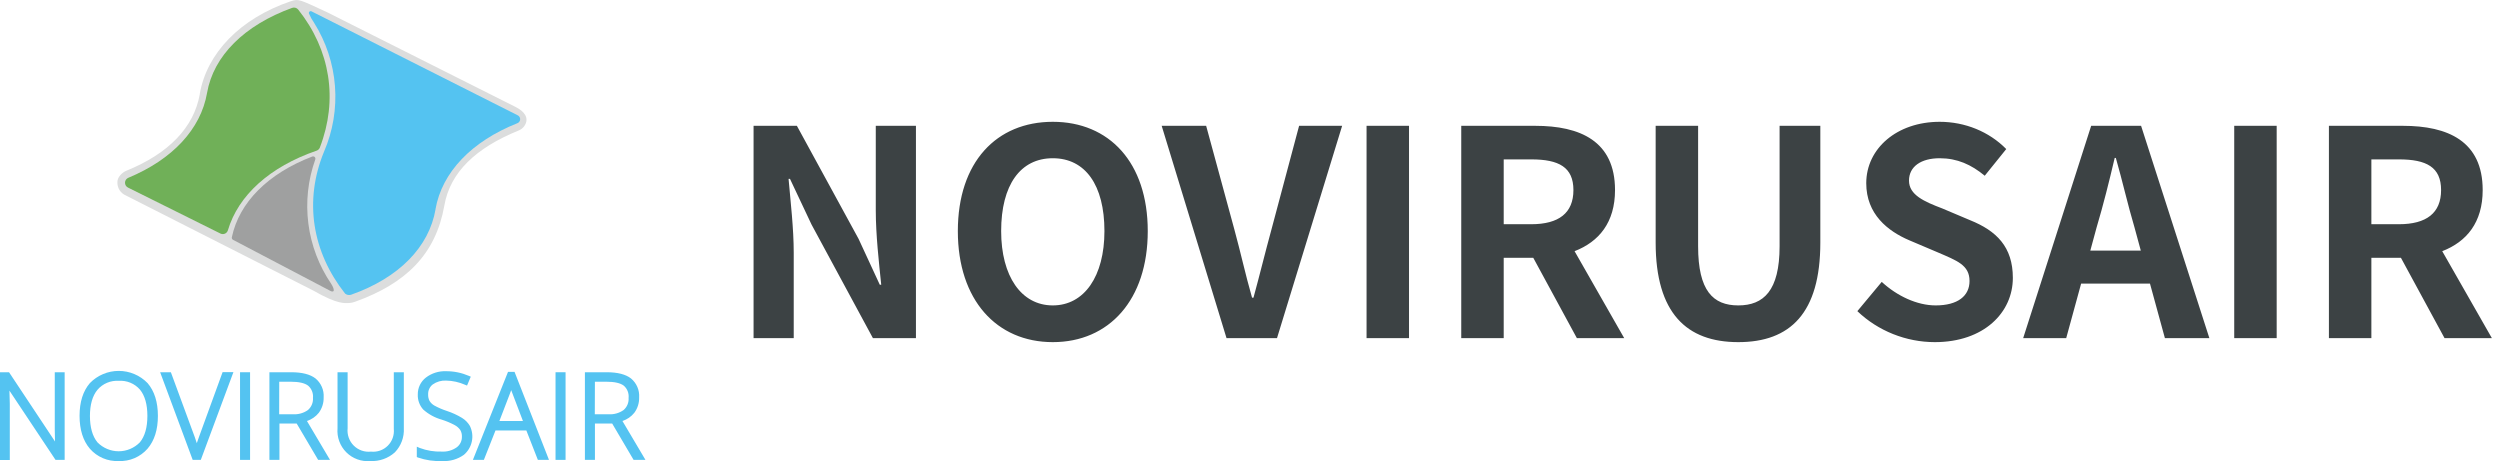
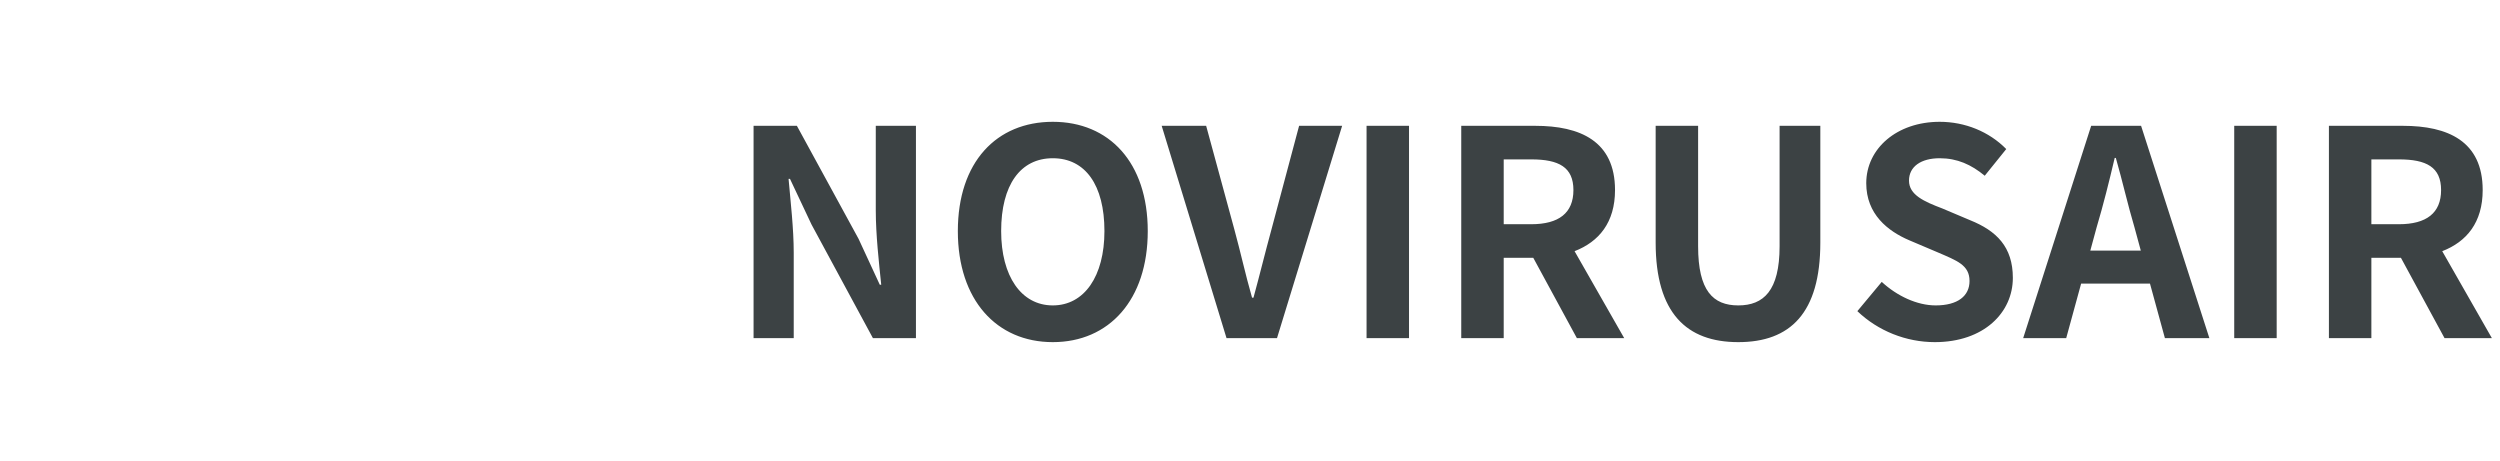
<svg xmlns="http://www.w3.org/2000/svg" width="244" height="45" viewBox="0 0 244 45" fill="none">
  <path d="M77.776 12.28H73.548V33H77.468V24.684C77.468 22.304 77.16 19.7 76.964 17.46H77.104L79.204 21.912L85.196 33H89.396V12.28H85.476V20.54C85.476 22.892 85.784 25.636 86.008 27.792H85.868L83.796 23.312L77.776 12.28ZM102.753 33.392C108.241 33.392 112.021 29.276 112.021 22.556C112.021 15.836 108.241 11.888 102.753 11.888C97.265 11.888 93.485 15.808 93.485 22.556C93.485 29.276 97.265 33.392 102.753 33.392ZM102.753 29.808C99.673 29.808 97.713 26.952 97.713 22.556C97.713 18.048 99.589 15.444 102.753 15.444C105.917 15.444 107.793 18.048 107.793 22.556C107.793 26.952 105.833 29.808 102.753 29.808ZM117.72 12.28H113.38L119.708 33H124.636L130.992 12.28H126.792L124.104 22.36C123.46 24.712 122.984 26.7 122.34 29.052H122.2C121.528 26.7 121.108 24.712 120.464 22.36L117.72 12.28ZM137.52 12.28H133.376V33H137.52V12.28ZM149.646 25.16L153.902 33H158.522L153.678 24.516C156.058 23.592 157.626 21.716 157.626 18.552C157.626 13.764 154.21 12.28 149.842 12.28H142.618V33H146.762V25.16H149.646ZM149.45 21.884H146.762V15.556H149.45C152.138 15.556 153.566 16.312 153.566 18.552C153.566 20.792 152.138 21.884 149.45 21.884ZM169.656 33.392C174.724 33.392 177.664 30.564 177.664 23.676V12.28H173.688V24.04C173.688 28.38 172.12 29.808 169.656 29.808C167.192 29.808 165.736 28.38 165.736 24.04V12.28H161.592V23.676C161.592 30.564 164.616 33.392 169.656 33.392ZM188.838 33.392C193.626 33.392 196.454 30.508 196.454 27.12C196.454 24.096 194.858 22.528 192.282 21.492L189.566 20.344C187.802 19.672 186.318 19.028 186.318 17.628C186.318 16.256 187.494 15.444 189.314 15.444C191.022 15.444 192.394 16.06 193.71 17.152L195.81 14.548C194.13 12.84 191.778 11.888 189.314 11.888C185.142 11.888 182.146 14.492 182.146 17.88C182.146 20.904 184.246 22.556 186.346 23.452L189.118 24.628C190.994 25.44 192.226 25.86 192.226 27.428C192.226 28.884 191.078 29.808 188.922 29.808C187.102 29.808 185.142 28.884 183.658 27.512L181.278 30.368C183.294 32.3 186.038 33.392 188.838 33.392ZM203.118 27.68H209.838L211.294 33H215.634L208.97 12.28H204.098L197.462 33H201.662L203.118 27.68ZM208.326 22.192L208.942 24.46H204.014L204.63 22.192C205.274 20.036 205.862 17.684 206.394 15.416H206.506C207.15 17.656 207.682 20.036 208.326 22.192ZM222.204 12.28H218.06V33H222.204V12.28ZM234.33 25.16L238.586 33H243.206L238.362 24.516C240.742 23.592 242.31 21.716 242.31 18.552C242.31 13.764 238.894 12.28 234.526 12.28H227.302V33H231.446V25.16H234.33ZM234.134 21.884H231.446V15.556H234.134C236.822 15.556 238.25 16.312 238.25 18.552C238.25 20.792 236.822 21.884 234.134 21.884Z" fill="#3C4244" />
  <g clip-path="url(#clip0_1_187)">
    <path d="M6.102 44.679H5.529L0.727 37.449H0.683C0.727 38.311 0.75 38.963 0.75 39.399V44.679H0.205V36.537H0.77L5.57 43.753H5.603C5.57 43.078 5.553 42.449 5.553 41.851V36.537H6.102V44.679Z" fill="#54C3F1" />
    <path d="M6.31 44.885H5.419L0.922 38.128C0.946 38.669 0.956 39.091 0.956 39.409V44.895H0V36.331H0.882L5.368 43.088C5.368 42.666 5.345 42.257 5.345 41.865V36.331H6.31V44.885ZM5.637 44.47H5.893V36.733H5.755V41.838C5.755 42.432 5.755 43.068 5.806 43.73V43.946H5.469L5.375 43.855L0.66 36.733H0.414V44.47H0.542V39.402C0.542 38.973 0.522 38.321 0.478 37.466V37.247H0.851L5.637 44.47Z" fill="#54C3F1" />
    <path d="M15.215 40.598C15.215 41.889 14.893 42.91 14.249 43.662C13.904 44.02 13.491 44.304 13.034 44.498C12.578 44.692 12.086 44.792 11.591 44.792C11.095 44.792 10.604 44.692 10.147 44.498C9.69 44.304 9.277 44.02 8.932 43.662C8.286 42.909 7.966 41.885 7.966 40.584C7.966 39.284 8.302 38.27 8.938 37.527C9.285 37.172 9.699 36.891 10.155 36.698C10.612 36.506 11.102 36.407 11.597 36.407C12.092 36.407 12.582 36.506 13.039 36.698C13.495 36.891 13.909 37.172 14.256 37.527C14.896 38.277 15.215 39.297 15.215 40.595M8.582 40.595C8.582 41.76 8.841 42.659 9.356 43.297C9.646 43.598 9.993 43.837 10.377 43.999C10.761 44.163 11.174 44.247 11.591 44.247C12.007 44.247 12.42 44.163 12.804 43.999C13.188 43.837 13.535 43.598 13.825 43.297C14.341 42.664 14.599 41.764 14.599 40.595C14.599 39.422 14.34 38.52 13.825 37.892C13.535 37.593 13.188 37.356 12.806 37.194C12.423 37.031 12.011 36.948 11.596 36.948C11.18 36.948 10.769 37.031 10.386 37.194C10.003 37.356 9.656 37.593 9.366 37.892C8.841 38.52 8.582 39.419 8.582 40.595Z" fill="#54C3F1" />
    <path d="M11.588 44.997C11.059 45.022 10.532 44.927 10.045 44.719C9.558 44.511 9.123 44.197 8.774 43.797C8.101 43.01 7.765 41.929 7.765 40.584C7.765 39.24 8.101 38.169 8.774 37.389C9.141 37.012 9.578 36.713 10.062 36.509C10.545 36.305 11.064 36.2 11.588 36.2C12.112 36.2 12.631 36.305 13.114 36.509C13.598 36.713 14.035 37.012 14.402 37.389C15.075 38.172 15.411 39.25 15.411 40.591C15.411 41.932 15.075 43.003 14.402 43.791C14.052 44.19 13.618 44.506 13.131 44.715C12.644 44.923 12.117 45.02 11.588 44.997ZM11.588 36.618C11.119 36.593 10.651 36.674 10.218 36.854C9.784 37.035 9.397 37.311 9.084 37.662C8.475 38.365 8.162 39.351 8.162 40.584C8.162 41.818 8.471 42.818 9.077 43.527C9.404 43.861 9.793 44.126 10.223 44.307C10.652 44.488 11.114 44.581 11.579 44.581C12.045 44.581 12.507 44.488 12.936 44.307C13.366 44.126 13.755 43.861 14.082 43.527C14.691 42.818 14.997 41.838 14.997 40.598C14.997 39.358 14.691 38.372 14.088 37.666C13.78 37.313 13.395 37.035 12.963 36.854C12.532 36.673 12.065 36.592 11.598 36.618H11.588ZM11.588 44.463C11.137 44.488 10.687 44.408 10.272 44.228C9.857 44.049 9.49 43.775 9.198 43.429C8.653 42.753 8.374 41.807 8.374 40.598C8.374 39.389 8.657 38.439 9.208 37.774C9.518 37.452 9.889 37.197 10.3 37.022C10.71 36.847 11.151 36.757 11.596 36.757C12.042 36.757 12.483 36.847 12.893 37.022C13.303 37.197 13.675 37.452 13.984 37.774C14.529 38.432 14.805 39.385 14.805 40.605C14.805 41.824 14.529 42.78 13.988 43.446C13.692 43.789 13.322 44.059 12.906 44.236C12.49 44.412 12.039 44.49 11.588 44.463ZM11.588 37.169C11.199 37.143 10.809 37.209 10.449 37.36C10.089 37.511 9.77 37.744 9.515 38.041C9.027 38.628 8.778 39.49 8.778 40.598C8.778 41.706 9.023 42.574 9.508 43.169C9.778 43.446 10.101 43.666 10.457 43.816C10.813 43.967 11.195 44.044 11.581 44.044C11.967 44.044 12.35 43.967 12.706 43.816C13.062 43.666 13.384 43.446 13.654 43.169C14.139 42.578 14.385 41.713 14.385 40.591C14.385 39.47 14.139 38.608 13.658 38.024C13.403 37.732 13.085 37.503 12.727 37.355C12.37 37.206 11.984 37.143 11.598 37.169H11.588Z" fill="#54C3F1" />
    <path d="M21.873 36.537H22.486L19.457 44.679H18.959L15.93 36.537H16.535L18.578 42.078C18.888 42.911 19.097 43.538 19.204 43.959C19.278 43.682 19.423 43.25 19.642 42.662L21.873 36.537Z" fill="#54C3F1" />
    <path d="M19.598 44.885H18.807L15.63 36.331H16.677L18.767 42.007C18.948 42.487 19.103 42.906 19.207 43.254C19.275 43.057 19.352 42.835 19.446 42.578L21.725 36.321H22.782L19.598 44.885ZM19.282 44.47H19.308L22.189 36.733H22.014L19.837 42.72C19.621 43.297 19.477 43.733 19.403 44L19.282 44.47ZM19.096 44.47H19.12L19.002 44.01C18.898 43.598 18.689 42.973 18.383 42.152L16.39 36.747H16.229L19.096 44.47Z" fill="#54C3F1" />
    <path d="M24.202 36.541H23.637V44.679H24.202V36.541Z" fill="#54C3F1" />
    <path d="M24.407 44.885H23.428V36.331H24.407V44.885ZM23.855 44.47H24.007V36.733H23.855V44.47Z" fill="#54C3F1" />
    <path d="M27.062 41.125V44.672H26.497V36.531H28.429C29.432 36.531 30.174 36.718 30.657 37.091C30.903 37.294 31.098 37.553 31.223 37.847C31.348 38.142 31.401 38.462 31.377 38.781C31.394 39.277 31.242 39.764 30.946 40.162C30.612 40.569 30.153 40.853 29.64 40.97L31.845 44.686H31.172L29.075 41.125H27.062ZM27.062 40.635H28.611C29.178 40.669 29.74 40.507 30.203 40.176C30.394 40.01 30.545 39.801 30.643 39.567C30.742 39.332 30.784 39.078 30.768 38.824C30.79 38.571 30.75 38.316 30.654 38.081C30.557 37.846 30.406 37.638 30.213 37.473C29.842 37.194 29.24 37.053 28.405 37.051H27.059L27.062 40.635Z" fill="#54C3F1" />
    <path d="M32.208 44.885H31.05L28.957 41.338H27.274V44.885H26.295V36.331H28.432C29.479 36.331 30.27 36.534 30.788 36.932C31.058 37.154 31.272 37.437 31.412 37.759C31.551 38.08 31.612 38.431 31.589 38.78C31.603 39.323 31.436 39.855 31.114 40.291C30.814 40.664 30.412 40.941 29.957 41.088L32.208 44.885ZM31.286 44.47H31.481L29.324 40.841L29.576 40.787C30.044 40.679 30.464 40.422 30.774 40.054C31.041 39.691 31.178 39.248 31.162 38.797C31.184 38.511 31.137 38.224 31.026 37.959C30.915 37.695 30.742 37.461 30.522 37.277C30.078 36.939 29.371 36.764 28.419 36.764H26.695V44.47H26.847V40.922H29.183L31.286 44.47ZM28.594 40.848H26.84V36.841H28.388C29.28 36.841 29.913 36.997 30.323 37.307C30.543 37.492 30.715 37.726 30.825 37.99C30.936 38.255 30.982 38.542 30.96 38.828C30.976 39.113 30.927 39.399 30.815 39.662C30.704 39.925 30.533 40.159 30.317 40.345C29.821 40.702 29.22 40.879 28.61 40.848H28.594ZM27.247 40.432H28.594C29.113 40.466 29.628 40.321 30.054 40.02C30.223 39.874 30.356 39.69 30.441 39.483C30.527 39.276 30.562 39.051 30.546 38.828C30.568 38.606 30.536 38.382 30.453 38.175C30.371 37.968 30.24 37.784 30.071 37.639C29.735 37.385 29.176 37.257 28.388 37.257H27.254L27.247 40.432Z" fill="#54C3F1" />
-     <path d="M39.212 36.537V41.801C39.235 42.203 39.175 42.606 39.035 42.983C38.895 43.361 38.68 43.706 38.401 43.997C38.096 44.272 37.739 44.483 37.351 44.619C36.963 44.754 36.553 44.812 36.143 44.787C35.74 44.825 35.334 44.774 34.954 44.636C34.574 44.498 34.228 44.278 33.943 43.991C33.657 43.703 33.438 43.356 33.302 42.974C33.166 42.592 33.115 42.184 33.154 41.78V36.537H33.723V41.801C33.689 42.136 33.73 42.475 33.843 42.793C33.957 43.111 34.139 43.399 34.377 43.637C34.616 43.875 34.904 44.056 35.221 44.168C35.538 44.28 35.876 44.32 36.21 44.284C36.537 44.318 36.867 44.279 37.176 44.169C37.486 44.059 37.767 43.882 38 43.65C38.233 43.418 38.411 43.137 38.523 42.827C38.634 42.517 38.675 42.186 38.644 41.858V36.537H39.212Z" fill="#54C3F1" />
    <path d="M36.143 44.997C35.714 45.035 35.282 44.979 34.878 44.832C34.473 44.685 34.106 44.452 33.801 44.147C33.496 43.843 33.261 43.475 33.112 43.069C32.964 42.664 32.906 42.231 32.942 41.801V36.331H33.928V41.801C33.895 42.109 33.931 42.42 34.034 42.712C34.137 43.005 34.304 43.27 34.523 43.488C34.742 43.707 35.006 43.873 35.298 43.975C35.589 44.077 35.9 44.112 36.207 44.078C36.506 44.11 36.808 44.076 37.092 43.976C37.376 43.876 37.635 43.714 37.848 43.501C38.062 43.289 38.225 43.031 38.327 42.746C38.428 42.462 38.465 42.159 38.435 41.858V36.331H39.414V41.801C39.437 42.231 39.371 42.661 39.221 43.064C39.071 43.467 38.84 43.835 38.542 44.145C37.886 44.737 37.023 45.043 36.143 44.997ZM33.359 36.733V41.801C33.32 42.177 33.365 42.558 33.492 42.915C33.618 43.272 33.821 43.596 34.088 43.864C34.355 44.132 34.677 44.337 35.033 44.464C35.388 44.591 35.767 44.637 36.143 44.598C36.526 44.621 36.91 44.569 37.272 44.443C37.635 44.317 37.969 44.121 38.256 43.865C38.516 43.591 38.716 43.266 38.844 42.911C38.972 42.556 39.025 42.178 39 41.801V36.733H38.849V41.848C38.879 42.203 38.831 42.56 38.708 42.895C38.586 43.23 38.392 43.533 38.14 43.784C37.888 44.035 37.585 44.228 37.251 44.349C36.916 44.47 36.56 44.516 36.207 44.483C35.844 44.518 35.479 44.472 35.136 44.349C34.794 44.225 34.483 44.028 34.225 43.769C33.968 43.511 33.771 43.199 33.648 42.855C33.525 42.511 33.479 42.144 33.514 41.78V36.733H33.359Z" fill="#54C3F1" />
    <path d="M45.893 42.578C45.905 42.887 45.844 43.195 45.715 43.475C45.586 43.756 45.392 44.002 45.149 44.193C44.575 44.615 43.874 44.826 43.163 44.791C42.389 44.822 41.617 44.708 40.885 44.453V43.885C41.597 44.158 42.357 44.285 43.12 44.26C43.684 44.29 44.243 44.128 44.705 43.801C44.891 43.661 45.042 43.479 45.144 43.269C45.246 43.059 45.296 42.828 45.29 42.595C45.299 42.326 45.232 42.059 45.095 41.828C44.931 41.596 44.714 41.406 44.462 41.274C44.05 41.057 43.62 40.877 43.177 40.733C42.543 40.557 41.956 40.241 41.46 39.807C41.29 39.608 41.161 39.376 41.081 39.125C41.001 38.875 40.971 38.611 40.993 38.349C41.015 38.087 41.089 37.831 41.21 37.598C41.332 37.365 41.498 37.158 41.699 36.99C42.224 36.589 42.872 36.386 43.53 36.416C44.268 36.411 44.998 36.558 45.677 36.848L45.472 37.338C44.862 37.071 44.206 36.927 43.54 36.916C43.03 36.888 42.525 37.036 42.11 37.335C41.936 37.467 41.797 37.639 41.705 37.836C41.612 38.034 41.569 38.251 41.578 38.47C41.567 38.727 41.624 38.982 41.743 39.21C41.875 39.426 42.059 39.605 42.278 39.73C42.685 39.954 43.112 40.139 43.554 40.284C44.052 40.442 44.53 40.656 44.981 40.922C45.265 41.095 45.503 41.335 45.674 41.622C45.828 41.914 45.904 42.241 45.893 42.571" fill="#54C3F1" />
    <path d="M43.163 44.997C42.364 45.033 41.565 44.919 40.808 44.659L40.68 44.608V43.595L40.966 43.72C41.654 43.979 42.386 44.099 43.12 44.074C43.638 44.104 44.152 43.958 44.577 43.659C44.739 43.539 44.869 43.382 44.957 43.201C45.044 43.02 45.087 42.82 45.082 42.618C45.092 42.389 45.036 42.161 44.92 41.963C44.774 41.76 44.583 41.595 44.362 41.48C43.961 41.268 43.542 41.092 43.11 40.956C42.443 40.77 41.827 40.434 41.309 39.973C40.946 39.573 40.755 39.044 40.777 38.504C40.771 38.185 40.839 37.87 40.976 37.583C41.114 37.296 41.316 37.045 41.568 36.851C42.131 36.422 42.824 36.203 43.53 36.23C44.296 36.225 45.054 36.38 45.758 36.682L45.947 36.764L45.583 37.632L45.392 37.554C44.807 37.296 44.178 37.157 43.54 37.145C43.077 37.121 42.618 37.253 42.238 37.52C42.09 37.634 41.972 37.782 41.894 37.952C41.815 38.121 41.779 38.307 41.787 38.493C41.777 38.713 41.823 38.932 41.922 39.128C42.037 39.314 42.197 39.469 42.386 39.578C42.781 39.795 43.196 39.973 43.625 40.112C44.138 40.281 44.63 40.507 45.092 40.787C45.406 40.979 45.668 41.244 45.856 41.561C46.089 42.029 46.159 42.562 46.054 43.075C45.949 43.588 45.675 44.051 45.277 44.389C44.662 44.828 43.916 45.042 43.163 44.997ZM41.094 44.321C41.765 44.521 42.464 44.61 43.163 44.584C43.826 44.619 44.481 44.425 45.018 44.034C45.238 43.864 45.414 43.643 45.531 43.39C45.648 43.137 45.703 42.86 45.691 42.581C45.701 42.286 45.633 41.994 45.496 41.733C45.341 41.476 45.126 41.26 44.87 41.105C44.434 40.849 43.971 40.643 43.49 40.49C43.034 40.342 42.593 40.15 42.174 39.916C41.916 39.78 41.704 39.572 41.562 39.317C41.421 39.062 41.356 38.771 41.376 38.48C41.368 38.23 41.419 37.981 41.525 37.755C41.632 37.529 41.791 37.331 41.989 37.179C42.441 36.854 42.989 36.692 43.544 36.72C44.166 36.725 44.782 36.844 45.361 37.071L45.405 36.963C44.806 36.736 44.171 36.621 43.53 36.625C42.919 36.598 42.316 36.786 41.827 37.156C41.624 37.31 41.46 37.511 41.35 37.742C41.239 37.973 41.185 38.227 41.191 38.483C41.18 38.699 41.21 38.914 41.282 39.118C41.354 39.321 41.465 39.509 41.609 39.669C42.084 40.076 42.642 40.373 43.244 40.541C43.7 40.687 44.141 40.874 44.563 41.098C44.845 41.246 45.087 41.459 45.27 41.72C45.427 41.985 45.505 42.29 45.496 42.598C45.498 42.861 45.438 43.12 45.321 43.355C45.204 43.59 45.033 43.794 44.823 43.949C44.324 44.306 43.721 44.483 43.11 44.453C42.426 44.467 41.745 44.372 41.09 44.172L41.094 44.321Z" fill="#54C3F1" />
    <path d="M51.513 41.801H48.218L47.078 44.679H46.448L49.713 36.503H50.07L53.267 44.679H52.627L51.513 41.801ZM48.424 41.294H51.325L50.221 38.358C50.127 38.128 50.019 37.807 49.885 37.402C49.79 37.73 49.678 38.053 49.548 38.368L48.424 41.294Z" fill="#54C3F1" />
-     <path d="M53.58 44.885H52.496L51.372 42.014H48.36L47.225 44.885H46.155L49.581 36.297H50.221L53.58 44.885ZM52.779 44.47H52.974L49.945 36.699H49.888L50.086 37.324C50.214 37.726 50.325 38.044 50.423 38.267L51.634 41.487H48.121L49.369 38.281C49.493 37.97 49.6 37.653 49.689 37.331L49.867 36.699L46.771 44.47H46.953L48.084 41.598H51.655L52.779 44.47ZM48.74 41.091H51.039L50.029 38.439C49.985 38.338 49.941 38.216 49.894 38.081C49.847 38.214 49.8 38.339 49.753 38.456L48.74 41.091Z" fill="#54C3F1" />
    <path d="M54.99 36.541H54.425V44.679H54.99V36.541Z" fill="#54C3F1" />
    <path d="M55.199 44.885H54.22V36.331H55.199V44.885ZM54.634 44.47H54.785V36.733H54.634V44.47Z" fill="#54C3F1" />
    <path d="M57.847 41.125V44.672H57.278V36.531H59.21C60.218 36.531 60.96 36.718 61.438 37.091C61.685 37.294 61.88 37.553 62.006 37.847C62.132 38.141 62.185 38.461 62.162 38.781C62.177 39.277 62.026 39.764 61.731 40.162C61.396 40.568 60.937 40.852 60.425 40.97L62.626 44.686H61.953L59.866 41.125H57.847ZM57.847 40.635H59.392C59.959 40.67 60.521 40.508 60.984 40.176C61.176 40.01 61.327 39.801 61.425 39.567C61.523 39.332 61.565 39.078 61.549 38.824C61.571 38.571 61.532 38.317 61.436 38.082C61.34 37.847 61.189 37.638 60.997 37.473C60.627 37.194 60.023 37.053 59.187 37.051H57.84L57.847 40.635Z" fill="#54C3F1" />
    <path d="M62.997 44.885H61.839L59.749 41.338H58.066V44.885H57.087V36.331H59.224C60.271 36.331 61.065 36.534 61.58 36.932C61.85 37.154 62.064 37.438 62.203 37.759C62.343 38.081 62.404 38.431 62.381 38.78C62.397 39.321 62.231 39.852 61.91 40.287C61.609 40.663 61.206 40.941 60.749 41.088L62.997 44.885ZM62.075 44.47H62.27L60.116 40.841L60.375 40.77C60.843 40.663 61.264 40.405 61.573 40.037C61.84 39.674 61.978 39.231 61.964 38.78C61.986 38.494 61.939 38.206 61.827 37.941C61.715 37.677 61.542 37.443 61.321 37.26C60.88 36.922 60.17 36.747 59.217 36.747H57.511V44.47H57.662V40.922H60.018L62.075 44.47ZM59.399 40.848H57.646V36.841H59.194C60.086 36.841 60.718 36.997 61.129 37.307C61.348 37.492 61.52 37.726 61.63 37.99C61.741 38.255 61.787 38.542 61.765 38.828C61.782 39.113 61.733 39.399 61.622 39.662C61.51 39.925 61.339 40.159 61.122 40.345C60.622 40.705 60.014 40.883 59.399 40.848ZM58.053 40.432H59.399C59.919 40.466 60.436 40.32 60.863 40.02C61.031 39.873 61.163 39.689 61.248 39.482C61.332 39.275 61.368 39.051 61.351 38.828C61.373 38.606 61.342 38.382 61.26 38.175C61.178 37.969 61.047 37.784 60.88 37.639C60.543 37.385 59.981 37.257 59.197 37.257H58.063L58.053 40.432Z" fill="#54C3F1" />
    <path d="M50.396 10.476L31.959 1.21C29.267 -0.03 29.169 -0.142 28.398 0.115C23.41 1.804 20.183 5.216 19.5 9.152V9.193C18.921 12.436 16.471 14.986 12.321 16.669C11.91 16.838 11.456 17.304 11.459 17.75C11.443 18.03 11.514 18.309 11.662 18.547C11.81 18.785 12.029 18.97 12.287 19.078L30.569 28.355C33.026 29.767 33.679 29.574 34.096 29.574C34.285 29.561 34.471 29.52 34.648 29.453C39.609 27.672 42.523 24.841 43.368 20.061C43.934 16.801 46.455 14.436 50.594 12.747C50.819 12.664 51.016 12.517 51.16 12.324C51.759 11.48 51.059 10.814 50.396 10.483M21.425 21.777L13.758 17.959C13.739 17.951 13.724 17.937 13.713 17.92C13.702 17.902 13.696 17.882 13.696 17.861C13.696 17.841 13.702 17.821 13.713 17.803C13.724 17.786 13.739 17.772 13.758 17.764C17.861 15.811 20.442 12.807 21.061 9.23V9.193C21.63 5.997 24.326 3.284 28.466 1.713C28.488 1.703 28.513 1.702 28.536 1.708C28.559 1.715 28.58 1.73 28.593 1.75C31.35 5.365 32.006 9.652 30.448 13.872C30.442 13.887 30.433 13.901 30.421 13.912C30.41 13.924 30.396 13.933 30.381 13.939C25.867 15.547 22.754 18.287 21.543 21.709C21.538 21.724 21.529 21.737 21.519 21.748C21.509 21.759 21.496 21.767 21.482 21.773C21.468 21.779 21.453 21.782 21.438 21.781C21.423 21.78 21.408 21.777 21.395 21.77M23.599 22.764C24.323 20.304 26.322 18.196 29.304 16.73C29.322 16.721 29.343 16.718 29.364 16.721C29.384 16.723 29.403 16.731 29.419 16.744C29.436 16.757 29.448 16.774 29.455 16.794C29.462 16.814 29.463 16.835 29.458 16.855C28.727 19.921 29.043 23.146 30.357 26.01C30.367 26.03 30.371 26.054 30.367 26.076C30.364 26.099 30.353 26.119 30.337 26.135C30.321 26.152 30.3 26.162 30.278 26.166C30.256 26.169 30.233 26.166 30.212 26.155L23.686 22.882C23.663 22.87 23.644 22.851 23.634 22.826C23.623 22.802 23.622 22.775 23.629 22.75M41.642 20.264C41.086 23.476 38.384 26.203 34.217 27.78C34.194 27.79 34.169 27.791 34.145 27.785C34.122 27.778 34.101 27.763 34.086 27.743C32.704 25.982 31.821 23.88 31.53 21.657C31.238 19.435 31.549 17.175 32.43 15.115C33.22 13.275 33.618 11.29 33.6 9.286C33.581 7.282 33.146 5.305 32.322 3.48C32.312 3.46 32.308 3.437 32.311 3.415C32.314 3.393 32.325 3.372 32.341 3.356C32.356 3.34 32.377 3.33 32.399 3.326C32.421 3.323 32.444 3.327 32.464 3.338L48.955 11.534C48.974 11.543 48.989 11.556 49 11.574C49.011 11.591 49.017 11.611 49.017 11.632C49.017 11.652 49.011 11.672 49 11.69C48.989 11.707 48.974 11.721 48.955 11.73C44.852 13.682 42.271 16.686 41.652 20.264" fill="#DCDDDD" />
    <path d="M31.219 14.395C33.016 9.74 32.249 4.878 29.102 0.932C29.033 0.848 28.94 0.787 28.835 0.757C28.73 0.728 28.619 0.731 28.516 0.767C23.855 2.456 20.836 5.446 20.207 9.078C19.594 12.601 16.841 15.557 12.527 17.351C12.434 17.389 12.354 17.453 12.296 17.535C12.238 17.617 12.205 17.714 12.201 17.815C12.196 17.915 12.221 18.015 12.272 18.102C12.322 18.188 12.397 18.259 12.486 18.304L21.516 22.794C21.584 22.828 21.658 22.846 21.733 22.848C21.809 22.85 21.884 22.835 21.953 22.805C22.022 22.775 22.084 22.73 22.134 22.673C22.184 22.616 22.221 22.549 22.243 22.476C23.253 19.068 26.332 16.274 30.899 14.706C30.971 14.681 31.037 14.641 31.092 14.589C31.147 14.536 31.19 14.473 31.219 14.402" fill="#70B058" />
    <path d="M42.503 20.426C43.133 16.818 46.02 13.801 50.507 12.02C50.584 11.989 50.65 11.935 50.696 11.866C50.743 11.797 50.768 11.715 50.768 11.632C50.768 11.548 50.743 11.467 50.696 11.398C50.65 11.328 50.584 11.275 50.507 11.243L30.404 1.108C30.373 1.092 30.338 1.086 30.303 1.09C30.269 1.093 30.236 1.107 30.209 1.13C30.182 1.152 30.163 1.182 30.152 1.215C30.142 1.248 30.142 1.284 30.152 1.318C30.289 1.64 30.459 1.946 30.66 2.233C31.827 4.092 32.525 6.208 32.693 8.399C32.861 10.589 32.495 12.788 31.626 14.804C29.654 19.588 30.461 24.574 33.682 28.655C33.763 28.721 33.858 28.765 33.959 28.784C34.061 28.804 34.166 28.798 34.264 28.767C38.976 27.102 41.877 24.085 42.51 20.426" fill="#54C3F1" />
    <path d="M30.478 15.277C26.164 16.929 23.34 19.753 22.627 23.159C22.617 23.208 22.623 23.259 22.645 23.304C22.667 23.349 22.703 23.386 22.748 23.409L32.303 28.422C32.831 28.598 32.454 27.899 32.329 27.706C31.132 25.95 30.367 23.934 30.096 21.823C29.825 19.713 30.056 17.568 30.771 15.564C30.786 15.524 30.788 15.479 30.778 15.437C30.768 15.395 30.747 15.357 30.716 15.327C30.685 15.296 30.647 15.276 30.605 15.267C30.562 15.258 30.519 15.262 30.478 15.277Z" fill="#9FA0A0" />
  </g>
  <defs>
    <clipPath id="clip0_1_187">
-       <rect width="63" height="45" fill="white" />
-     </clipPath>
+       </clipPath>
  </defs>
</svg>